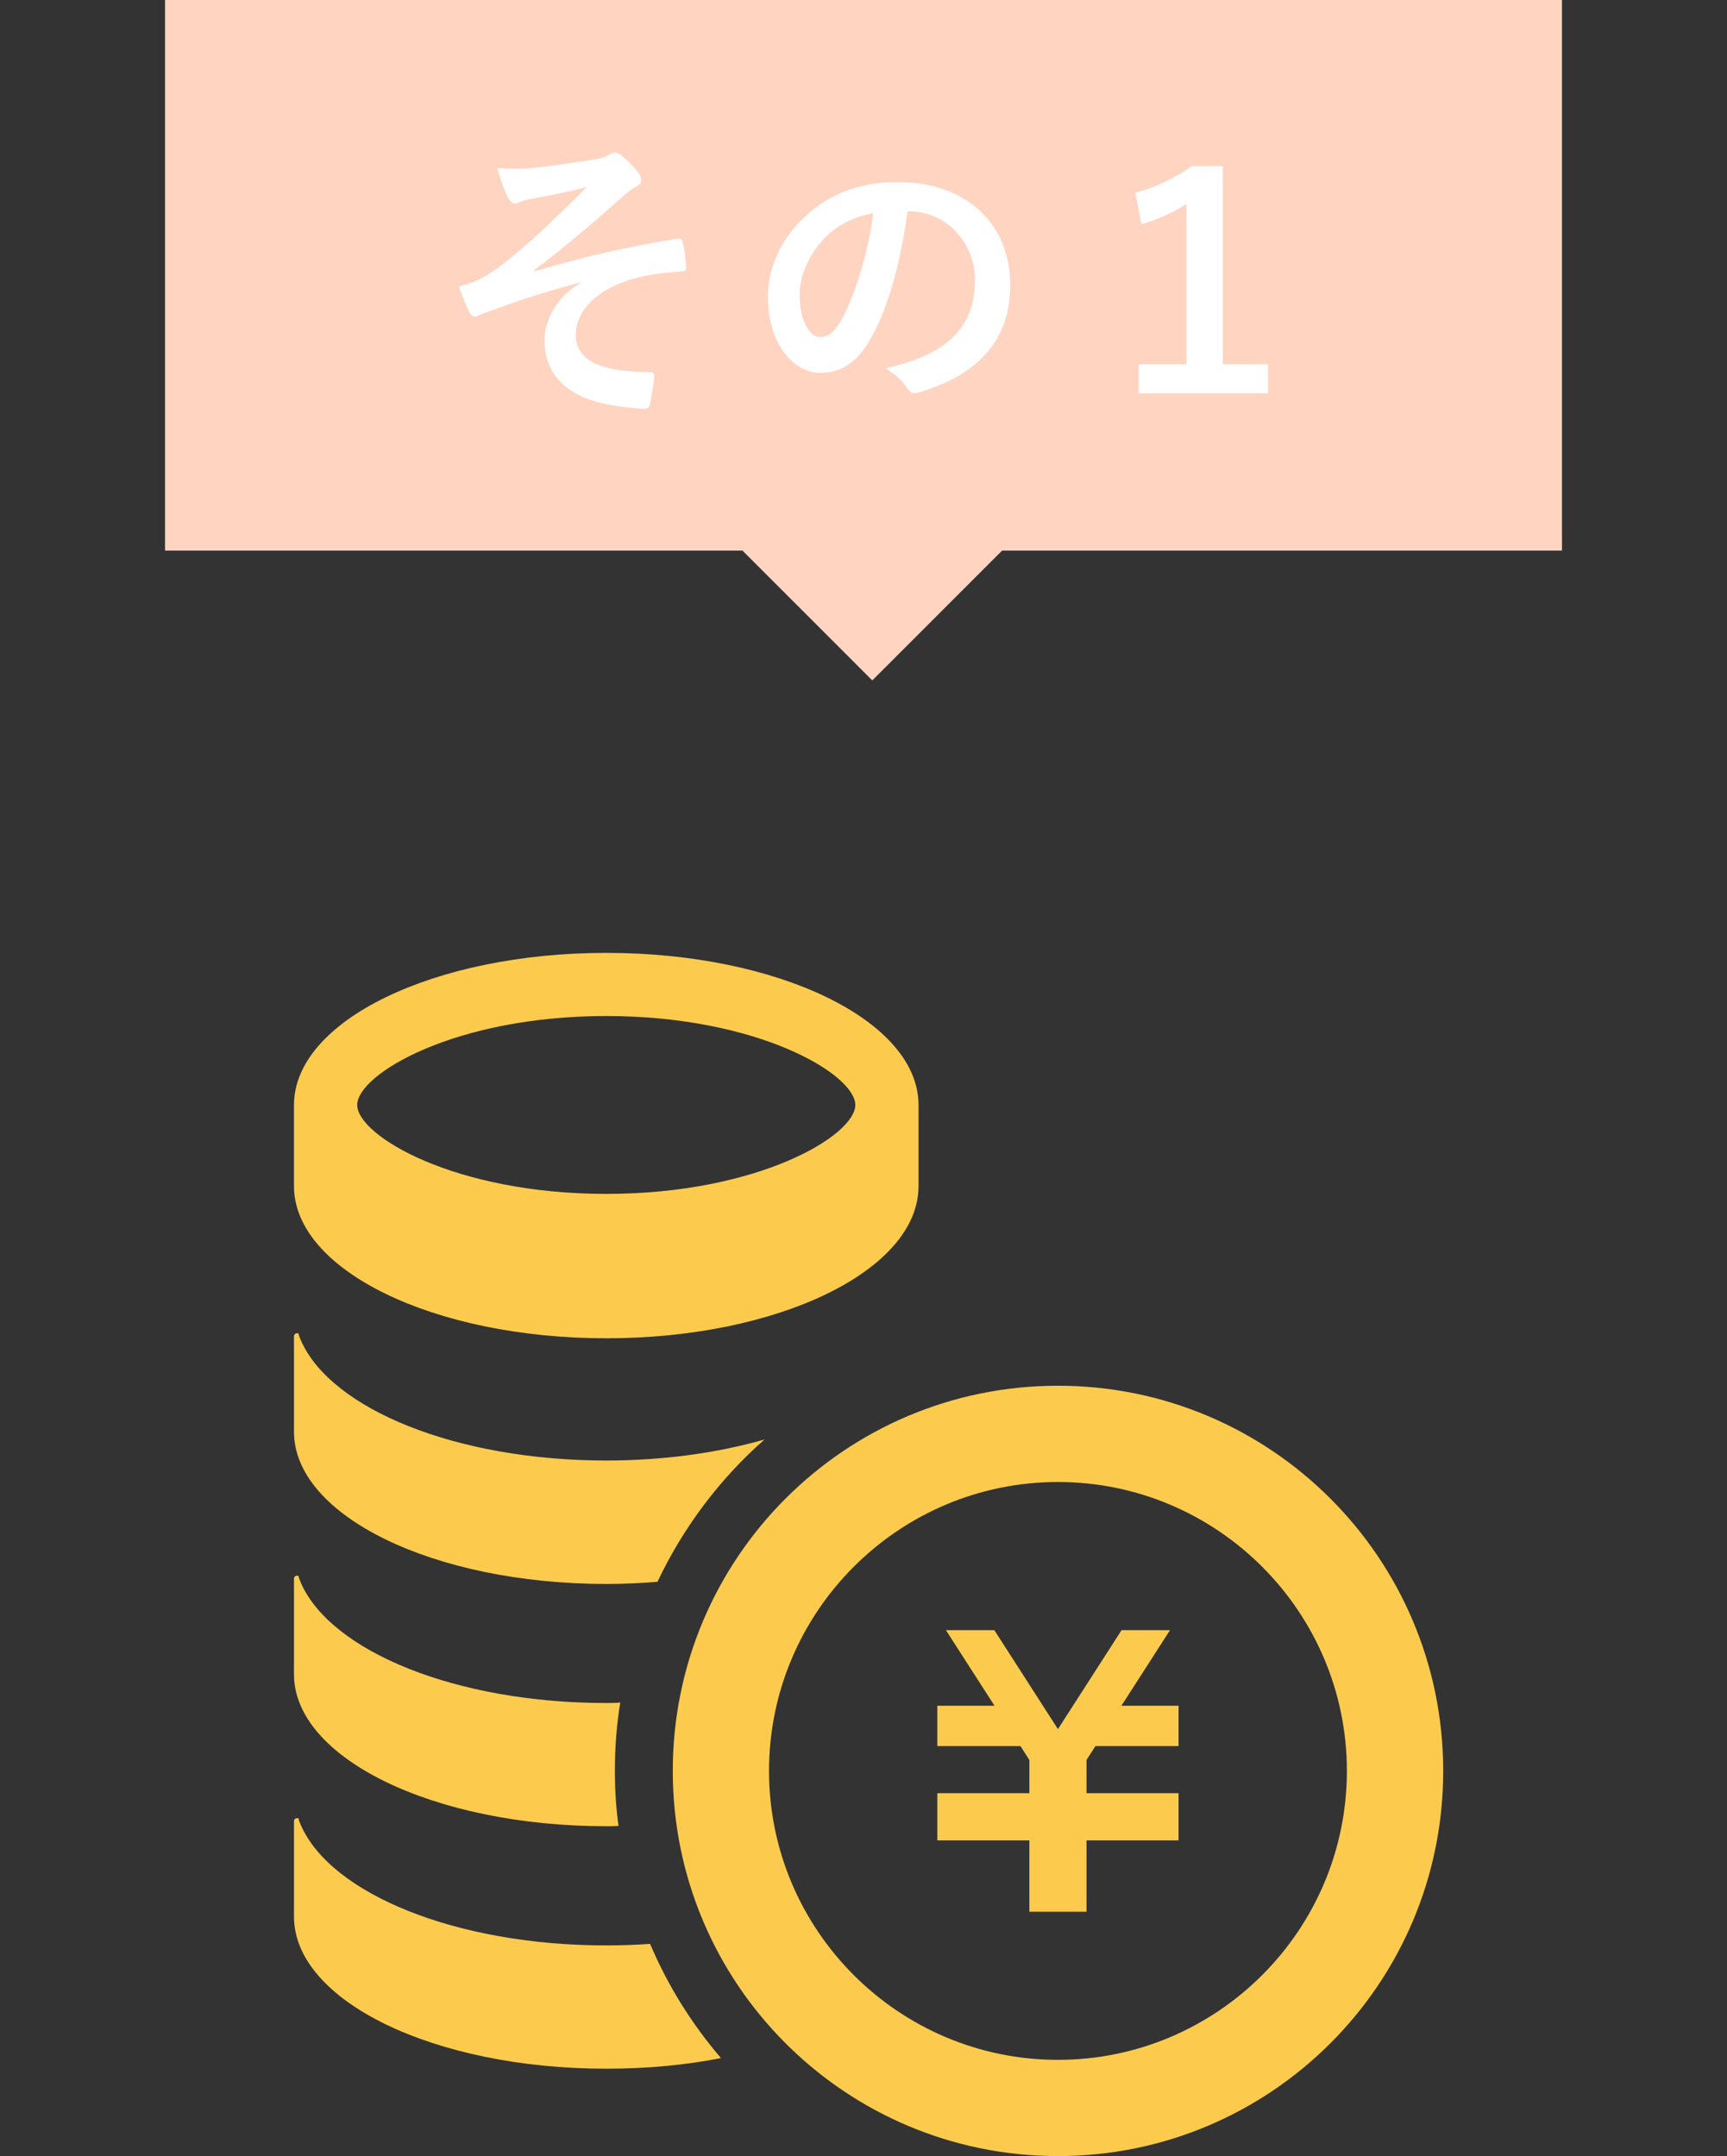
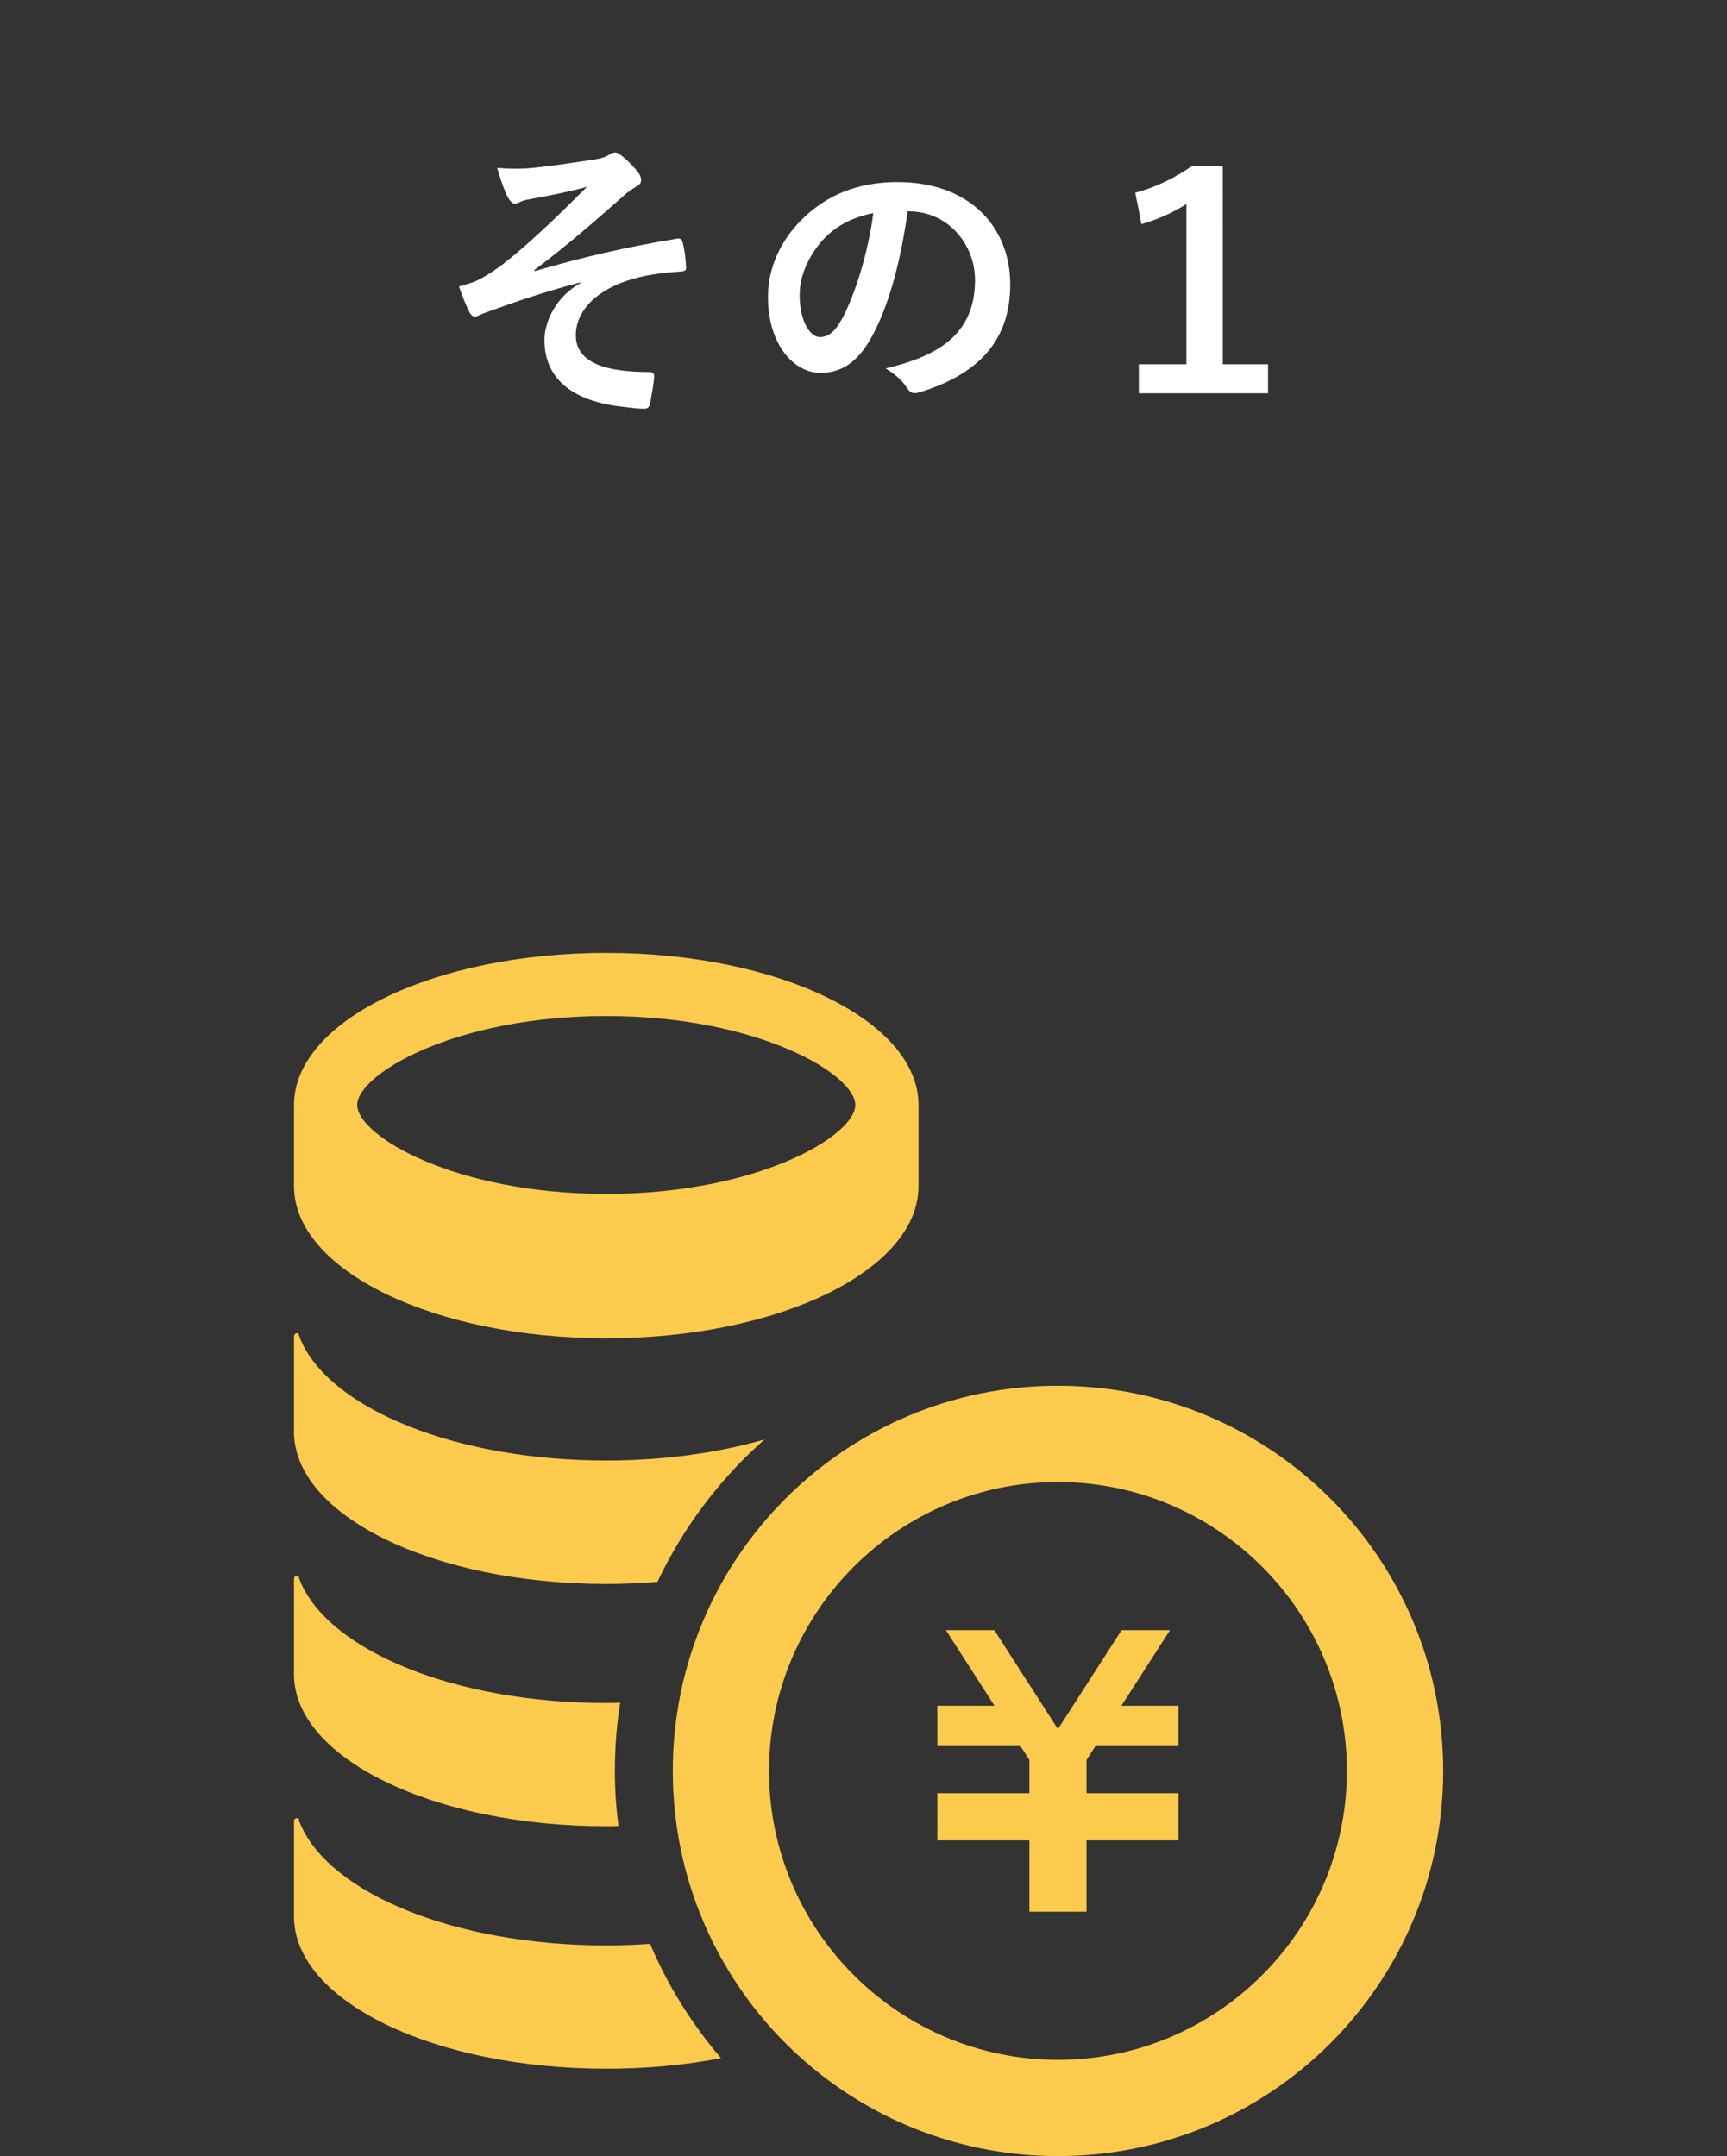
<svg xmlns="http://www.w3.org/2000/svg" version="1.1" id="レイヤー_1" x="0px" y="0px" width="169.365px" height="211.445px" viewBox="-16.183 1.642 169.365 211.445" enable-background="new -16.183 1.642 169.365 211.445" xml:space="preserve">
  <rect x="-16.183" y="1.642" width="169.365" height="211.445" fill="#333333" stroke="none" />
  <g>
-     <polygon fill="#FFD4C1" points="0,1.642 0,55.642 56.635,55.642 69.361,68.37 82.09,55.642 137,55.642 137,1.642  " />
    <g>
      <path fill="#FFFFFF" d="M40.748,29.332c-4.322,1.132-7.078,2.178-9.543,3.047c-0.203,0.087-0.638,0.318-0.841,0.318    c-0.145,0-0.435-0.203-0.58-0.58c-0.29-0.58-0.609-1.393-0.958-2.379c0.638-0.174,0.899-0.262,1.509-0.465    c0.551-0.23,1.508-0.754,2.785-1.711c2.494-1.943,5.221-4.555,8.267-7.602c-1.769,0.494-3.335,0.783-5.163,1.133    c-0.435,0.088-0.667,0.115-1.102,0.23c-0.261,0.088-0.551,0.291-0.812,0.291c-0.261,0-0.493-0.262-0.696-0.639    c-0.261-0.465-0.667-1.566-1.044-2.871c0.957,0.086,1.915,0.115,2.872,0.057c1.943-0.145,4.061-0.492,6.614-0.869    c0.783-0.115,1.131-0.262,1.537-0.492c0.203-0.146,0.377-0.203,0.551-0.203c0.261,0,0.435,0.146,0.783,0.436    c0.435,0.349,0.986,0.898,1.421,1.451c0.232,0.289,0.348,0.551,0.348,0.811c0,0.291-0.174,0.494-0.522,0.669    c-0.435,0.263-0.812,0.521-1.189,0.87c-3.017,2.668-5.482,4.814-8.789,7.311l0.058,0.088c4.786-1.394,8.76-2.32,13.981-3.191    c0.377-0.059,0.493,0.146,0.551,0.466c0.116,0.435,0.261,1.274,0.319,2.351c0.029,0.289-0.145,0.377-0.464,0.406    c-2.146,0.145-3.626,0.348-5.396,0.928c-3.365,1.16-4.96,3.219-4.96,5.309c0,2.783,3.046,3.625,7.251,3.625    c0.291,0,0.464,0.146,0.436,0.521c-0.058,0.727-0.291,1.916-0.377,2.438c-0.058,0.466-0.232,0.641-0.638,0.641    c-0.551,0-1.218-0.088-1.915-0.175c-5.453-0.554-7.832-3.048-7.832-6.558c0-1.854,1.16-4.264,3.539-5.598L40.748,29.332    L40.748,29.332z" />
      <path fill="#FFFFFF" d="M72.822,22.371c-0.668,4.934-1.885,9.455-3.627,12.502c-1.246,2.178-2.754,3.336-4.93,3.336    c-2.552,0-5.134-2.727-5.134-7.455c0-2.783,1.189-5.451,3.278-7.543c2.437-2.436,5.511-3.713,9.427-3.713    c6.963,0,11.053,4.293,11.053,10.066c0,5.395-3.047,8.789-8.936,10.559c-0.609,0.175-0.869,0.061-1.246-0.521    c-0.32-0.494-0.93-1.16-2.031-1.828c4.902-1.16,8.76-3.191,8.76-8.674c0-3.451-2.607-6.729-6.496-6.729H72.822z M64.498,25.185    c-1.393,1.564-2.263,3.51-2.263,5.367c0,2.668,1.073,4.146,1.972,4.146c0.754,0,1.393-0.377,2.176-1.77    c1.276-2.352,2.582-6.527,3.075-10.387C67.427,22.952,65.803,23.765,64.498,25.185z" />
      <path fill="#FFFFFF" d="M103.736,37.368h4.438v2.842H95.498v-2.842h4.67V21.646c-1.16,0.756-2.668,1.479-4.408,1.973l-0.609-3.074    c2.061-0.551,3.916-1.479,5.541-2.609h3.045V37.368L103.736,37.368z" />
    </g>
  </g>
  <g>
    <path fill="#FCCB4D" d="M43.277,95.089c-16.918,0-30.628,6.674-30.628,14.916v7.965c0,8.236,13.71,14.916,30.628,14.916   c16.907,0,30.618-6.68,30.618-14.916v-7.965C73.895,101.762,60.184,95.089,43.277,95.089z M43.277,101.282   c14.906,0,24.419,5.727,24.419,8.723s-9.514,8.72-24.419,8.72c-14.917,0-24.43-5.724-24.43-8.72S28.36,101.282,43.277,101.282z" />
    <path fill="#FCCB4D" d="M43.271,144.872c5.665,0,10.969-0.758,15.522-2.062c-4.383,3.854-7.97,8.613-10.5,13.959   c-1.625,0.131-3.305,0.209-5.022,0.209c-16.908,0-30.623-6.688-30.623-14.926v-9.357c0-0.156,0.116-0.293,0.266-0.303   c0.073-0.023,0.151,0.01,0.208,0.092c-0.038,0,0,0.107,0.207,0.621C16.294,139.829,28.57,144.872,43.271,144.872z" />
    <path fill="#FCCB4D" d="M44.117,175.316c0,1.834,0.116,3.631,0.356,5.396c-0.39,0.025-0.793,0.025-1.202,0.025   c-16.908,0-30.623-6.672-30.623-14.902v-9.387c0-0.137,0.116-0.268,0.266-0.285c0.123-0.012,0.203,0.057,0.257,0.146   c-0.069-0.095-0.144-0.146,0.157,0.573c2.965,6.725,15.241,11.771,29.942,11.771c0.452,0,0.924,0,1.374-0.047   C44.287,170.801,44.117,173.031,44.117,175.316z" />
    <path fill="#FCCB4D" d="M54.525,203.476c-3.476,0.683-7.271,1.041-11.254,1.041c-16.908,0-30.623-6.663-30.623-14.921v-9.367   c0-0.152,0.116-0.27,0.266-0.285c0.118-0.021,0.223,0.039,0.262,0.154c-0.074-0.094-0.167-0.188,0.152,0.547   c2.965,6.738,15.241,11.781,29.942,11.781c1.451,0,2.906-0.055,4.302-0.15C49.309,196.374,51.673,200.156,54.525,203.476z" />
    <polygon fill="#FCCB4D" points="99.398,172.876 91.246,172.876 90.371,174.234 90.371,177.497 99.398,177.497 99.398,177.512    99.398,181.467 99.398,182.126 90.371,182.126 90.371,189.12 84.768,189.12 84.768,182.126 75.738,182.126 75.738,181.467    75.738,177.512 75.738,177.497 84.768,177.497 84.768,174.243 83.893,172.876 75.738,172.876 75.738,168.919 81.346,168.919    76.582,161.51 81.331,161.51 87.568,171.212 93.807,161.51 98.557,161.51 93.794,168.919 99.398,168.919  " />
    <path fill="#FCCB4D" d="M87.568,146.98c15.623,0,28.336,12.713,28.336,28.336c0,15.619-12.713,28.332-28.336,28.332   c-15.618,0-28.333-12.713-28.333-28.332C59.236,159.693,71.95,146.98,87.568,146.98 M87.568,137.538   c-20.867,0-37.772,16.912-37.772,37.777c0,20.863,16.905,37.771,37.772,37.771s37.783-16.908,37.783-37.771   C125.35,154.45,108.436,137.538,87.568,137.538z" />
  </g>
</svg>